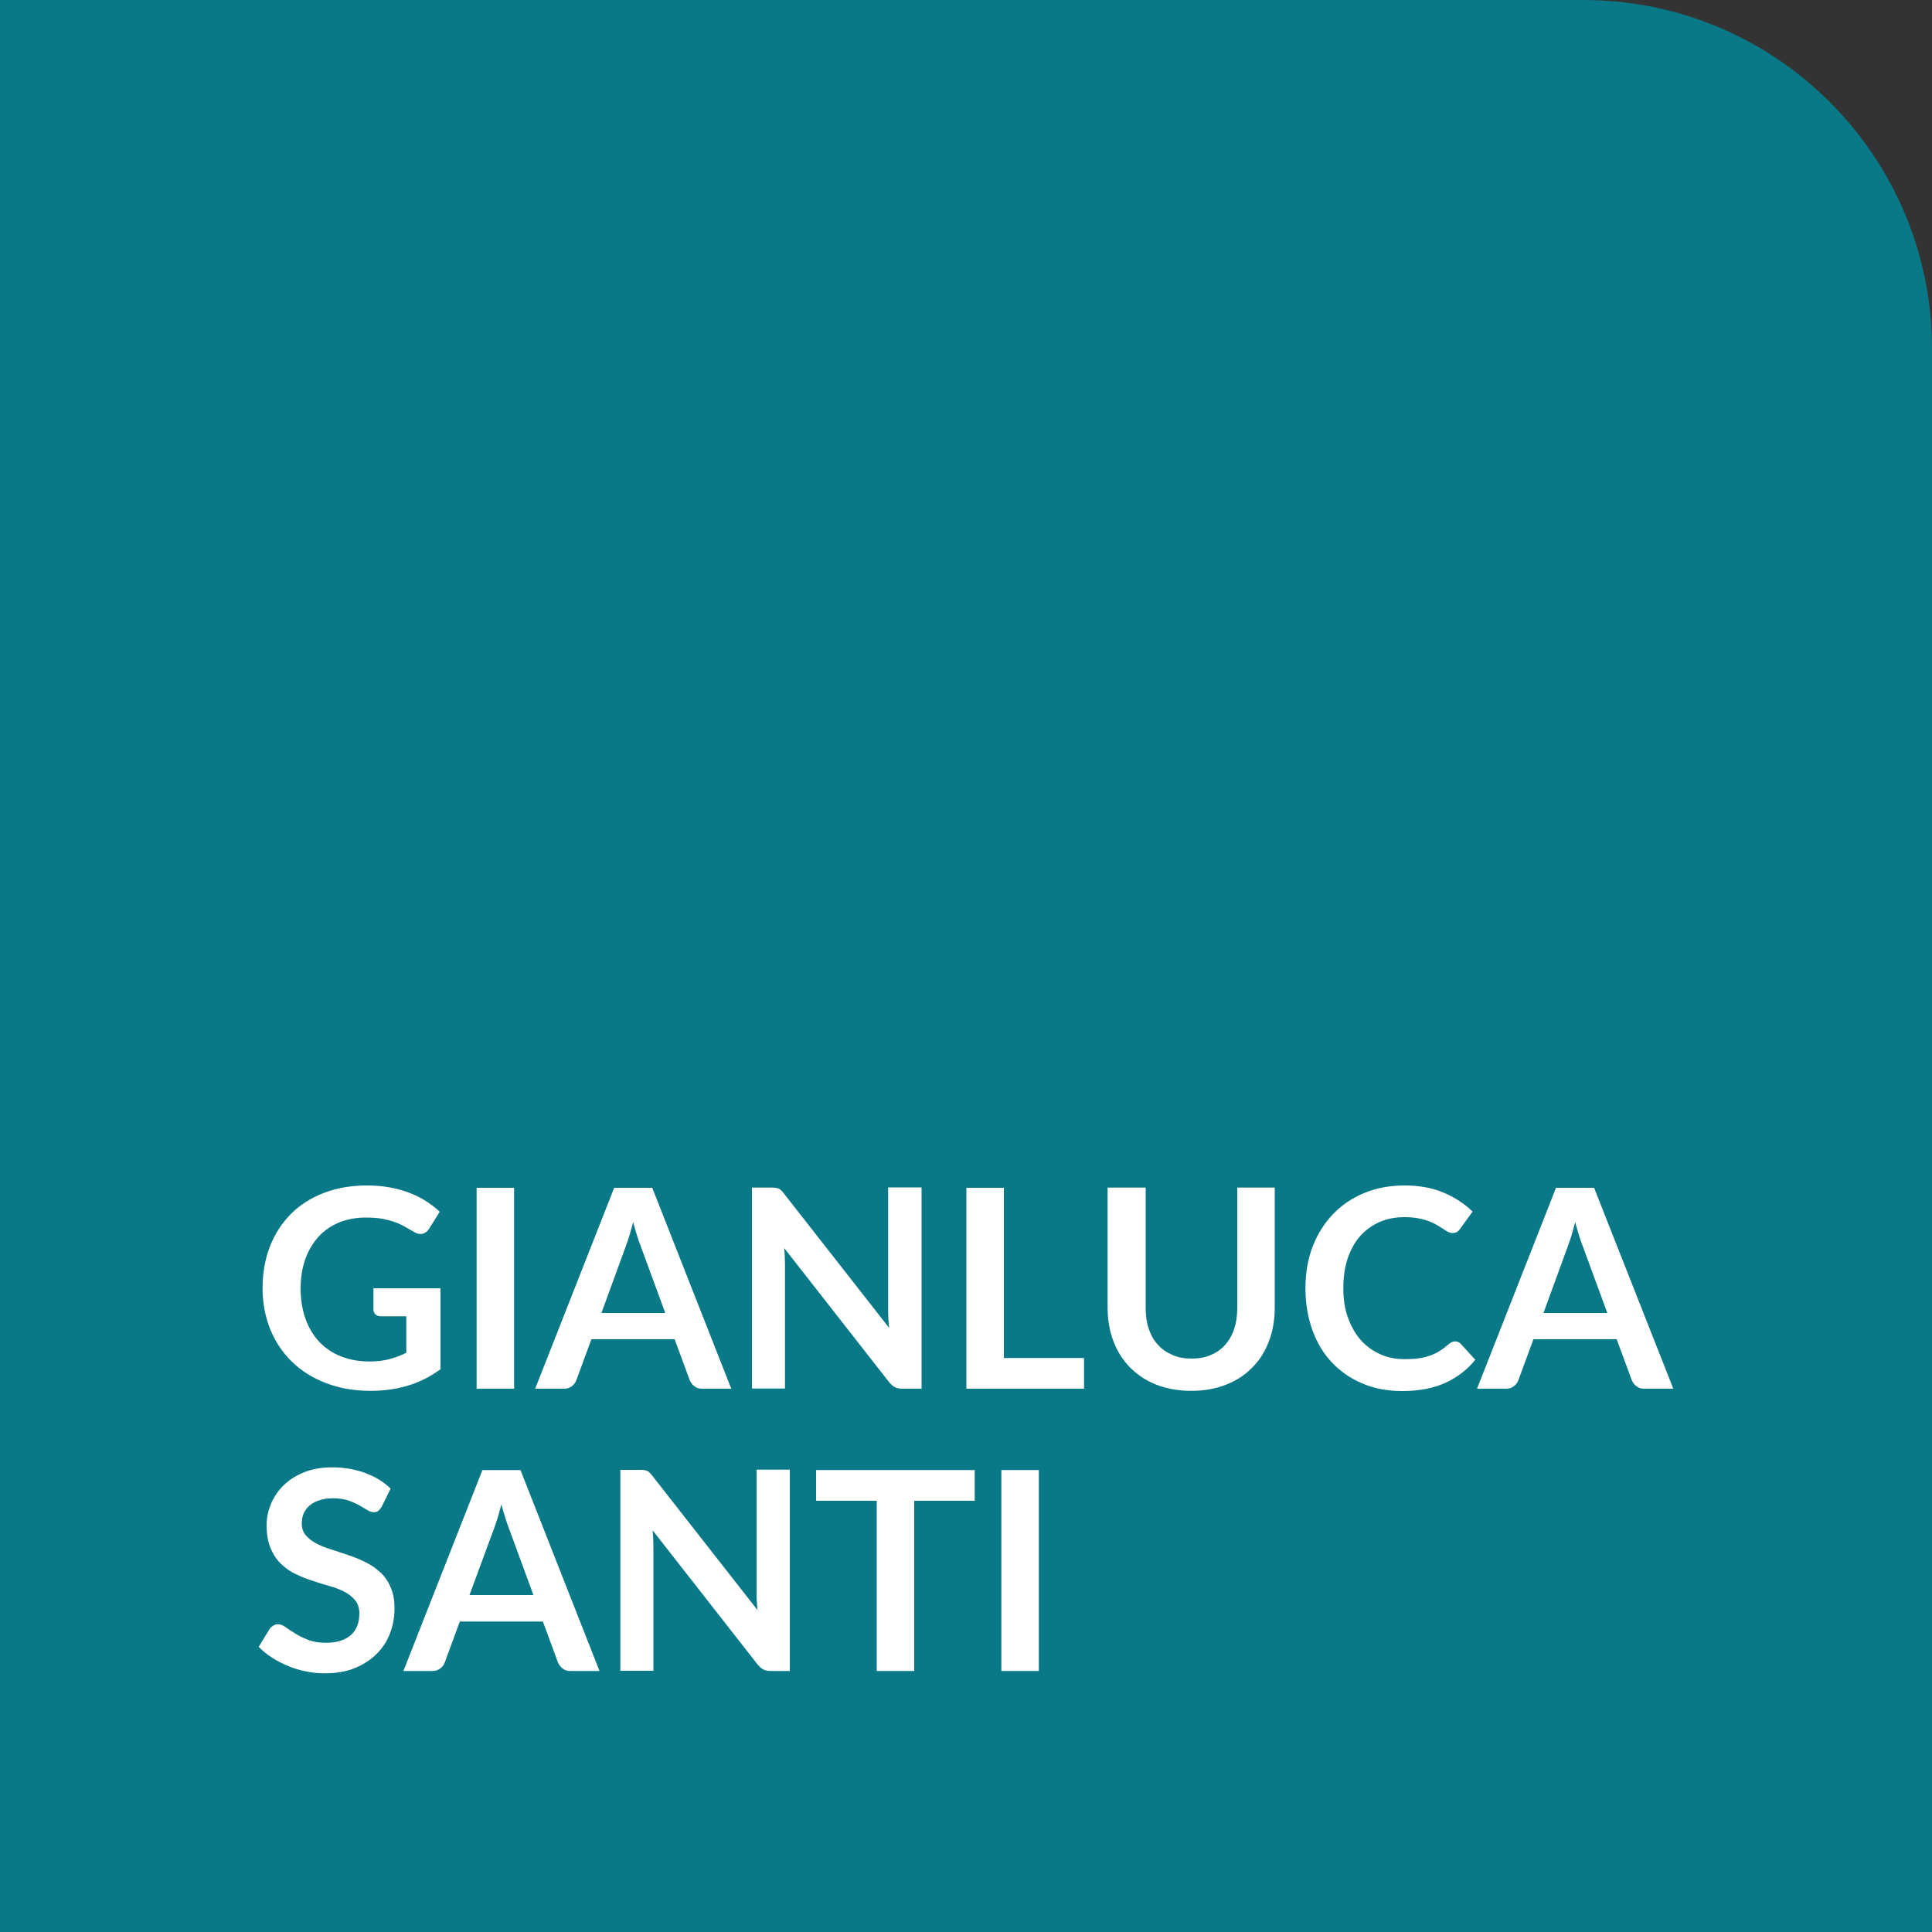
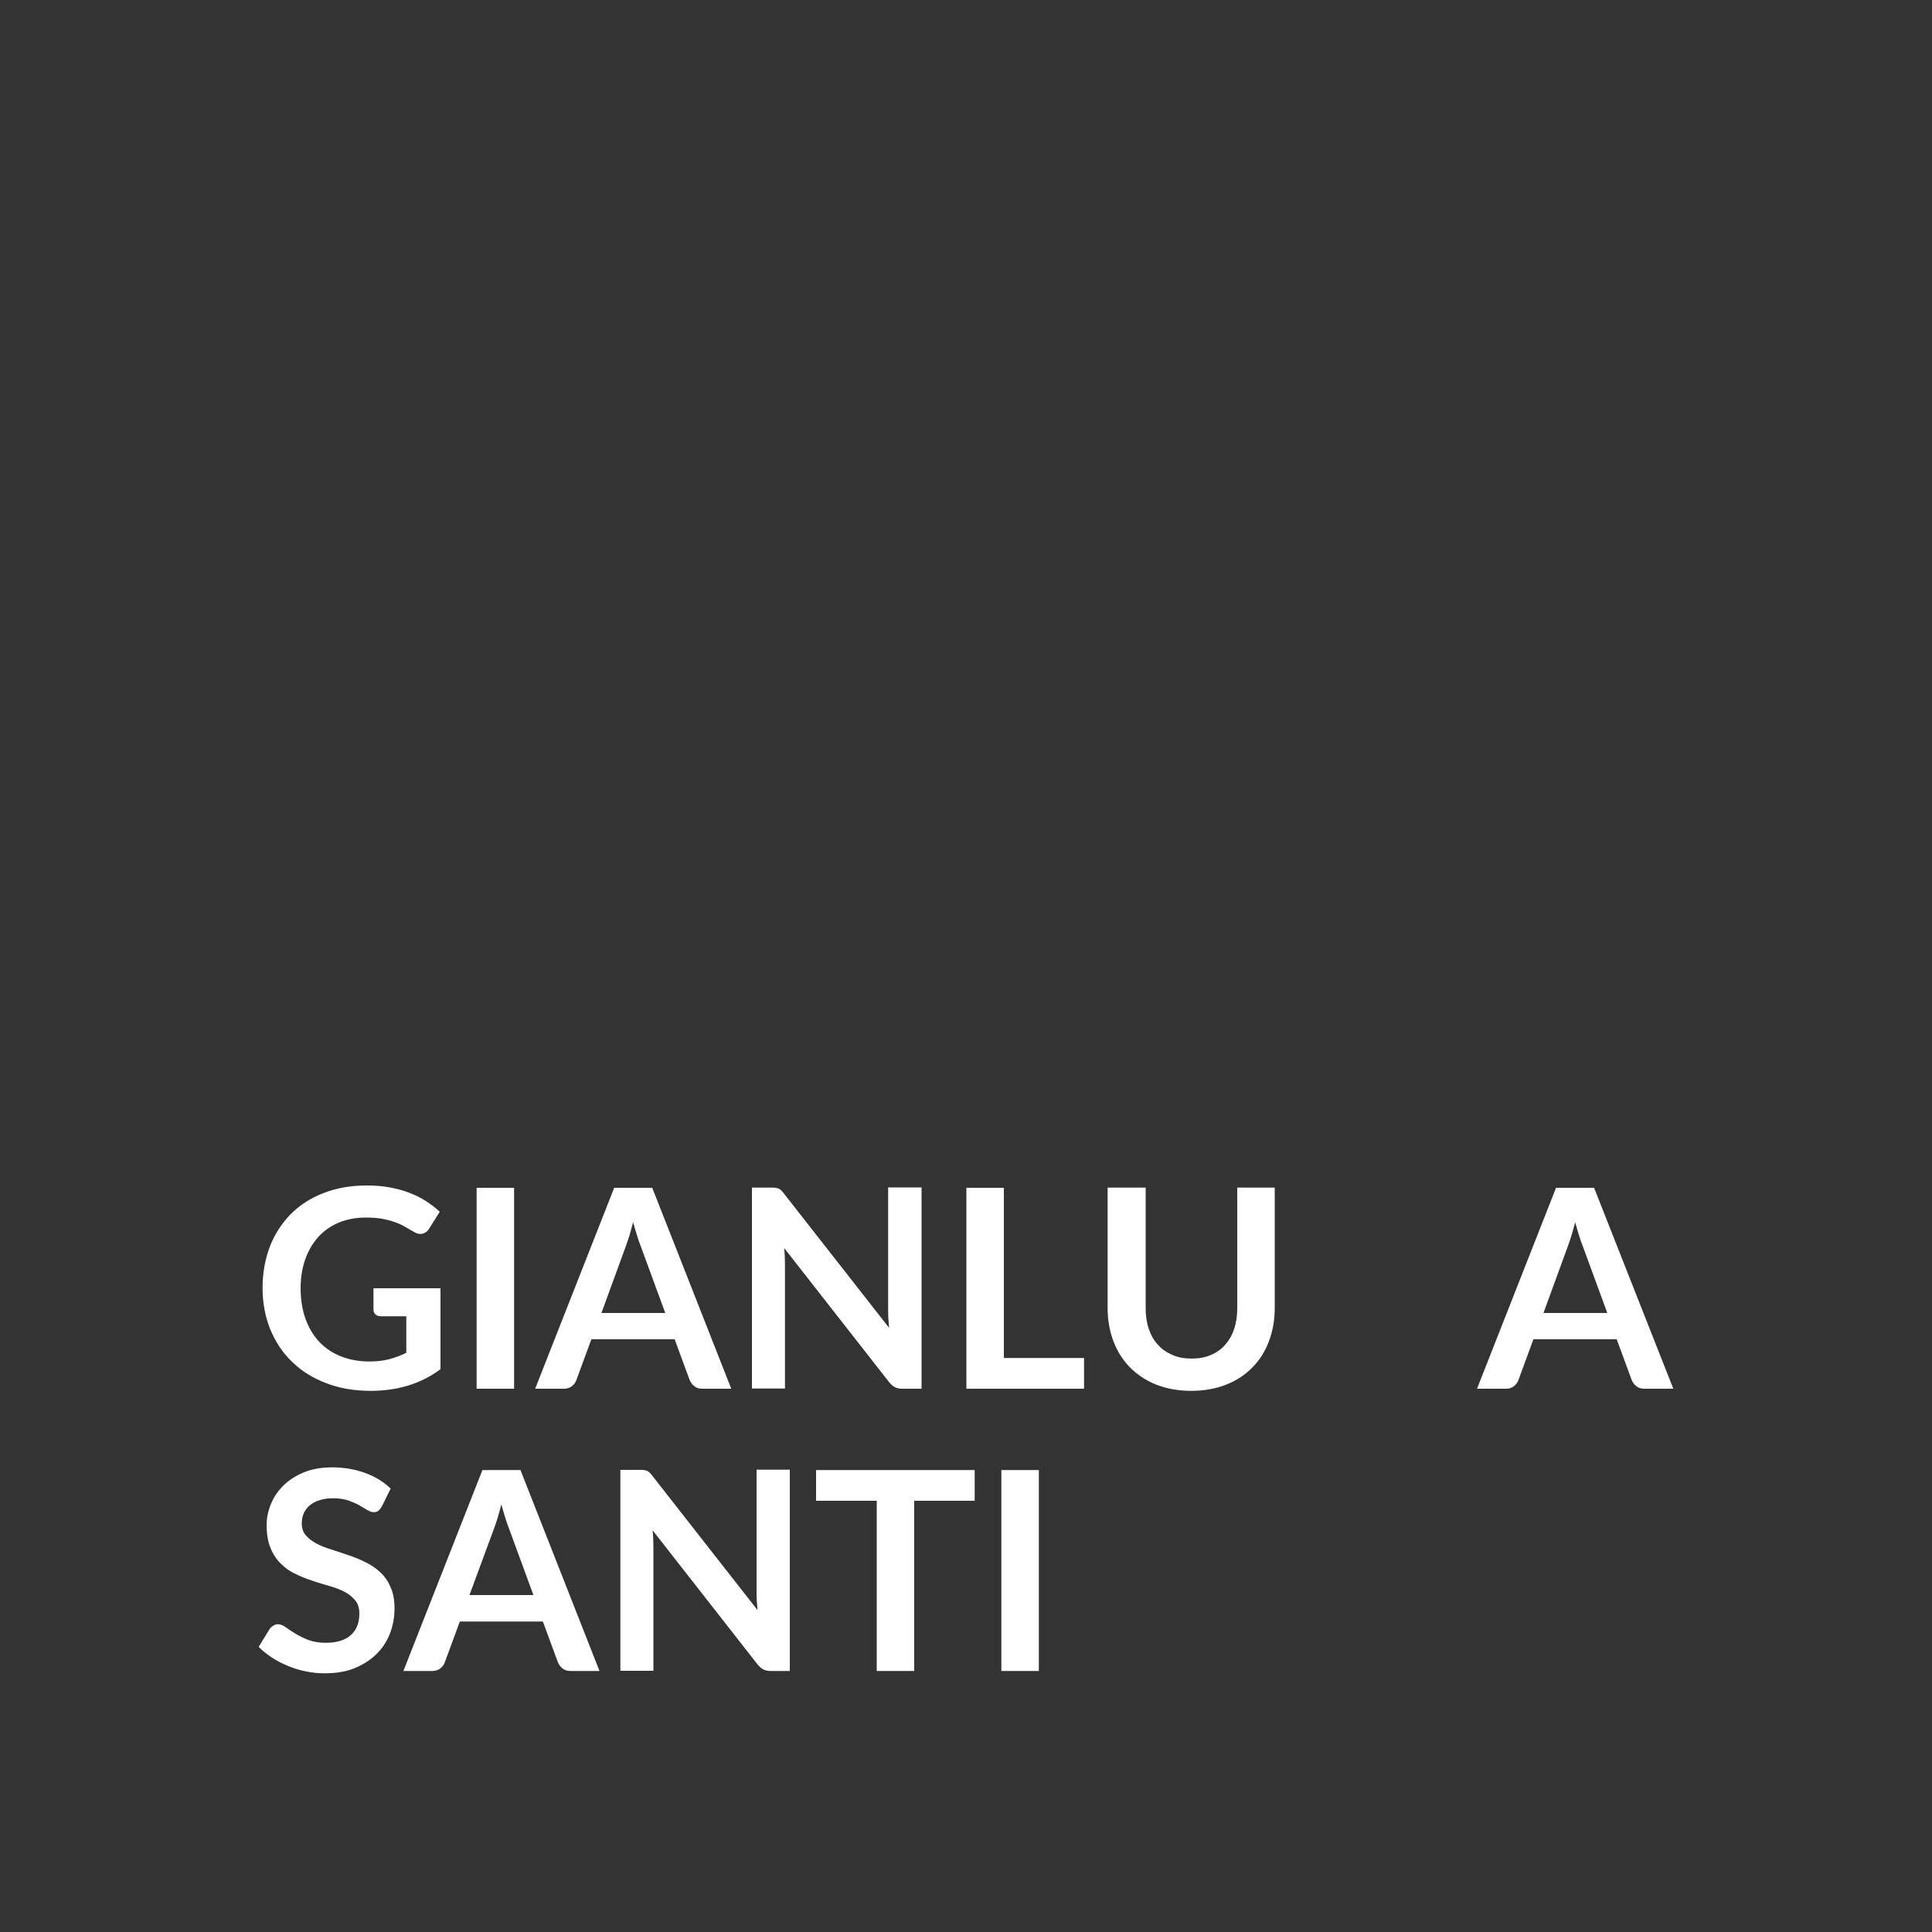
<svg xmlns="http://www.w3.org/2000/svg" version="1.1" id="Livello_1" x="0px" y="0px" viewBox="0 0 1000 1000" style="enable-background:new 0 0 1000 1000;" xml:space="preserve">
  <rect x="0" y="0" width="1000" height="1000" fill="#333333" stroke="none" />
  <style type="text/css">
	.st0{fill:#097987;}
	.st1{fill:#FFFFFF;}
</style>
  <g>
-     <path class="st0" d="M819.5,0H0v1000h1000V180.5C1000,80.8,919.2,0,819.5,0z" />
    <g>
      <g>
        <path class="st1" d="M228,666.6v42.1c-5.3,3.9-10.9,6.7-16.9,8.5c-6,1.8-12.4,2.7-19.2,2.7c-8.5,0-16.2-1.3-23.1-4     c-6.9-2.6-12.8-6.3-17.6-11c-4.9-4.7-8.6-10.3-11.3-16.8c-2.6-6.5-4-13.6-4-21.4c0-7.8,1.3-15,3.8-21.5     c2.5-6.5,6.2-12.1,10.8-16.8c4.7-4.7,10.3-8.3,17-10.9c6.7-2.6,14.1-3.9,22.4-3.9c4.2,0,8.2,0.3,11.8,1c3.7,0.7,7.1,1.6,10.2,2.8     c3.1,1.2,6,2.6,8.6,4.3c2.6,1.7,5,3.5,7.1,5.5l-5.5,8.8c-0.9,1.4-2,2.2-3.4,2.6c-1.4,0.3-2.9,0-4.5-1c-1.6-0.9-3.2-1.8-4.7-2.7     c-1.6-0.9-3.3-1.7-5.3-2.4c-1.9-0.7-4.1-1.2-6.5-1.7c-2.4-0.4-5.2-0.6-8.4-0.6c-5.1,0-9.8,0.9-13.9,2.6     c-4.1,1.7-7.7,4.2-10.6,7.4c-2.9,3.2-5.2,7.1-6.8,11.6c-1.6,4.5-2.4,9.5-2.4,15.1c0,5.9,0.9,11.3,2.6,15.9     c1.7,4.7,4.1,8.6,7.2,11.9c3.1,3.2,6.8,5.7,11.2,7.4c4.4,1.7,9.2,2.6,14.6,2.6c3.8,0,7.3-0.4,10.3-1.2c3-0.8,6-1.9,8.8-3.3v-18.9     h-13.1c-1.2,0-2.2-0.3-2.9-1c-0.7-0.7-1-1.5-1-2.6v-10.9H228z" />
        <path class="st1" d="M266.1,718.8h-19.4v-104h19.4V718.8z" />
        <path class="st1" d="M378.5,718.8h-15c-1.7,0-3-0.4-4.1-1.3c-1.1-0.8-1.8-1.9-2.4-3.1l-7.8-21.2h-43.1l-7.8,21.2     c-0.4,1.1-1.1,2.1-2.2,3c-1.1,0.9-2.5,1.4-4.1,1.4H277l40.9-104h19.7L378.5,718.8z M344.3,679.5l-12.7-34.6     c-0.6-1.5-1.3-3.4-1.9-5.5c-0.7-2.1-1.3-4.4-2-6.8c-0.6,2.4-1.3,4.7-1.9,6.9c-0.7,2.1-1.3,4-1.9,5.6l-12.6,34.5H344.3z" />
        <path class="st1" d="M477,614.8v104H467c-1.5,0-2.8-0.3-3.8-0.8c-1-0.5-2-1.4-3-2.6l-54.3-69.4c0.3,3.2,0.4,6.1,0.4,8.8v63.9     h-17.1v-104h10.1c0.8,0,1.5,0,2.1,0.1c0.6,0.1,1.1,0.2,1.6,0.4c0.5,0.2,0.9,0.5,1.3,0.9c0.4,0.4,0.9,0.9,1.4,1.6l54.5,69.6     c-0.1-1.7-0.3-3.3-0.4-5c-0.1-1.6-0.1-3.1-0.1-4.5v-63.2H477z" />
        <path class="st1" d="M561.1,702.8v16h-60.9v-104h19.4v88.1H561.1z" />
        <path class="st1" d="M616.8,703.2c3.7,0,7.1-0.6,10-1.9c2.9-1.2,5.4-3,7.4-5.3c2-2.3,3.6-5,4.6-8.2c1.1-3.2,1.6-6.8,1.6-10.8     v-62.3h19.4v62.3c0,6.2-1,11.9-3,17.2c-2,5.3-4.8,9.8-8.6,13.6c-3.7,3.8-8.2,6.8-13.6,8.9c-5.3,2.1-11.3,3.2-18,3.2     c-6.7,0-12.7-1.1-18.1-3.2c-5.3-2.1-9.8-5.1-13.6-8.9c-3.7-3.8-6.6-8.3-8.6-13.6c-2-5.3-3-11-3-17.2v-62.3H593V677     c0,4,0.5,7.6,1.6,10.8c1.1,3.2,2.6,6,4.7,8.2c2,2.3,4.5,4,7.5,5.3C609.7,702.6,613,703.2,616.8,703.2z" />
-         <path class="st1" d="M753.2,694.3c1.1,0,2,0.4,2.8,1.2l7.6,8.3c-4.2,5.2-9.4,9.2-15.6,12c-6.2,2.8-13.6,4.2-22.2,4.2     c-7.7,0-14.7-1.3-20.8-4c-6.2-2.6-11.4-6.3-15.8-11c-4.4-4.7-7.7-10.3-10-16.8c-2.3-6.5-3.5-13.6-3.5-21.4c0-7.8,1.2-15,3.7-21.5     c2.5-6.5,6-12.1,10.5-16.8c4.5-4.7,9.9-8.4,16.2-11c6.3-2.6,13.2-3.9,20.9-3.9c7.6,0,14.3,1.2,20.2,3.7c5.9,2.5,10.9,5.8,15,9.8     l-6.5,9c-0.4,0.6-0.9,1.1-1.5,1.5c-0.6,0.4-1.4,0.6-2.5,0.6c-0.7,0-1.5-0.2-2.2-0.6c-0.8-0.4-1.6-0.9-2.5-1.5     c-0.9-0.6-2-1.3-3.2-2c-1.2-0.7-2.6-1.4-4.2-2c-1.6-0.6-3.4-1.1-5.5-1.5c-2.1-0.4-4.5-0.6-7.2-0.6c-4.7,0-8.9,0.8-12.8,2.5     c-3.9,1.7-7.2,4.1-10,7.2c-2.8,3.1-4.9,7-6.5,11.5c-1.5,4.5-2.3,9.7-2.3,15.5c0,5.9,0.8,11.1,2.5,15.6c1.7,4.6,3.9,8.4,6.7,11.5     c2.8,3.1,6.2,5.5,10,7.2c3.8,1.7,8,2.5,12.4,2.5c2.6,0,5-0.1,7.2-0.4c2.1-0.3,4.1-0.7,5.9-1.4c1.8-0.6,3.5-1.4,5.1-2.4     c1.6-1,3.2-2.2,4.8-3.6c0.5-0.4,1-0.8,1.5-1C752.1,694.4,752.6,694.3,753.2,694.3z" />
        <path class="st1" d="M866.1,718.8h-15c-1.7,0-3-0.4-4.1-1.3c-1.1-0.8-1.8-1.9-2.4-3.1l-7.8-21.2h-43.1l-7.8,21.2     c-0.4,1.1-1.1,2.1-2.2,3c-1.1,0.9-2.5,1.4-4.1,1.4h-15.1l40.9-104h19.7L866.1,718.8z M831.9,679.5l-12.7-34.6     c-0.6-1.5-1.3-3.4-1.9-5.5c-0.7-2.1-1.3-4.4-2-6.8c-0.6,2.4-1.3,4.7-1.9,6.9c-0.7,2.1-1.3,4-1.9,5.6l-12.6,34.5H831.9z" />
      </g>
      <g>
        <path class="st1" d="M197.6,779.8c-0.6,1-1.2,1.7-1.8,2.2c-0.6,0.5-1.5,0.7-2.4,0.7c-1,0-2.1-0.4-3.3-1.1     c-1.2-0.7-2.6-1.6-4.2-2.5c-1.6-0.9-3.5-1.7-5.7-2.5c-2.2-0.7-4.8-1.1-7.7-1.1c-2.7,0-5,0.3-7.1,1c-2,0.6-3.7,1.5-5.1,2.7     c-1.4,1.2-2.4,2.5-3.1,4.1c-0.7,1.6-1,3.4-1,5.3c0,2.4,0.7,4.5,2.1,6.1c1.4,1.6,3.2,3,5.4,4.2c2.3,1.2,4.8,2.2,7.7,3.1     c2.9,0.9,5.8,1.9,8.8,2.9c3,1,6,2.2,8.8,3.6c2.9,1.4,5.4,3.1,7.7,5.2c2.3,2.1,4.1,4.6,5.4,7.7c1.4,3,2.1,6.7,2.1,11     c0,4.7-0.8,9.1-2.4,13.2c-1.6,4.1-4,7.7-7.1,10.7c-3.1,3-6.9,5.4-11.3,7.2c-4.5,1.8-9.6,2.6-15.3,2.6c-3.3,0-6.6-0.3-9.8-1     c-3.2-0.6-6.3-1.6-9.2-2.8c-2.9-1.2-5.7-2.6-8.3-4.3c-2.6-1.7-4.9-3.5-6.9-5.6l5.7-9.3c0.5-0.7,1.1-1.2,1.9-1.7     c0.8-0.5,1.6-0.7,2.4-0.7c1.2,0,2.5,0.5,3.9,1.5c1.4,1,3,2.1,5,3.3c1.9,1.2,4.2,2.3,6.7,3.3c2.6,1,5.6,1.5,9.2,1.5     c5.5,0,9.8-1.3,12.8-3.9c3-2.6,4.5-6.4,4.5-11.3c0-2.7-0.7-5-2.1-6.7c-1.4-1.7-3.2-3.2-5.4-4.4c-2.3-1.2-4.8-2.2-7.7-3     c-2.9-0.8-5.8-1.7-8.8-2.7c-3-1-5.9-2.1-8.8-3.5c-2.9-1.3-5.4-3.1-7.7-5.3c-2.3-2.2-4.1-4.9-5.4-8.1c-1.4-3.2-2.1-7.2-2.1-12     c0-3.8,0.8-7.5,2.3-11.1c1.5-3.6,3.7-6.8,6.6-9.6c2.9-2.8,6.4-5,10.6-6.7c4.2-1.7,9.1-2.5,14.5-2.5c6.1,0,11.8,1,17,2.9     c5.2,1.9,9.6,4.6,13.2,8.1L197.6,779.8z" />
        <path class="st1" d="M310.3,864.9h-15c-1.7,0-3-0.4-4.1-1.3c-1.1-0.8-1.8-1.9-2.4-3.1l-7.8-21.2H238l-7.8,21.2     c-0.4,1.1-1.1,2.1-2.2,3c-1.1,0.9-2.5,1.4-4.1,1.4h-15.1l40.9-104h19.7L310.3,864.9z M276.1,825.6L263.4,791     c-0.6-1.5-1.3-3.4-1.9-5.5c-0.7-2.1-1.3-4.4-2-6.8c-0.6,2.4-1.3,4.7-1.9,6.9c-0.7,2.1-1.3,4-1.9,5.6L243,825.6H276.1z" />
        <path class="st1" d="M408.8,760.9v104h-9.9c-1.5,0-2.8-0.3-3.8-0.8c-1-0.5-2-1.4-3-2.6l-54.3-69.4c0.3,3.2,0.4,6.1,0.4,8.8v63.9     h-17.1v-104h10.1c0.8,0,1.5,0,2.1,0.1c0.6,0.1,1.1,0.2,1.6,0.4c0.5,0.2,0.9,0.5,1.3,0.9c0.4,0.4,0.9,0.9,1.4,1.6l54.5,69.6     c-0.1-1.7-0.3-3.3-0.4-5c-0.1-1.6-0.1-3.1-0.1-4.5v-63.2H408.8z" />
        <path class="st1" d="M504.6,776.8h-31.4v88.1h-19.4v-88.1h-31.4v-15.9h82.1V776.8z" />
        <path class="st1" d="M537.7,864.9h-19.4v-104h19.4V864.9z" />
      </g>
    </g>
  </g>
</svg>